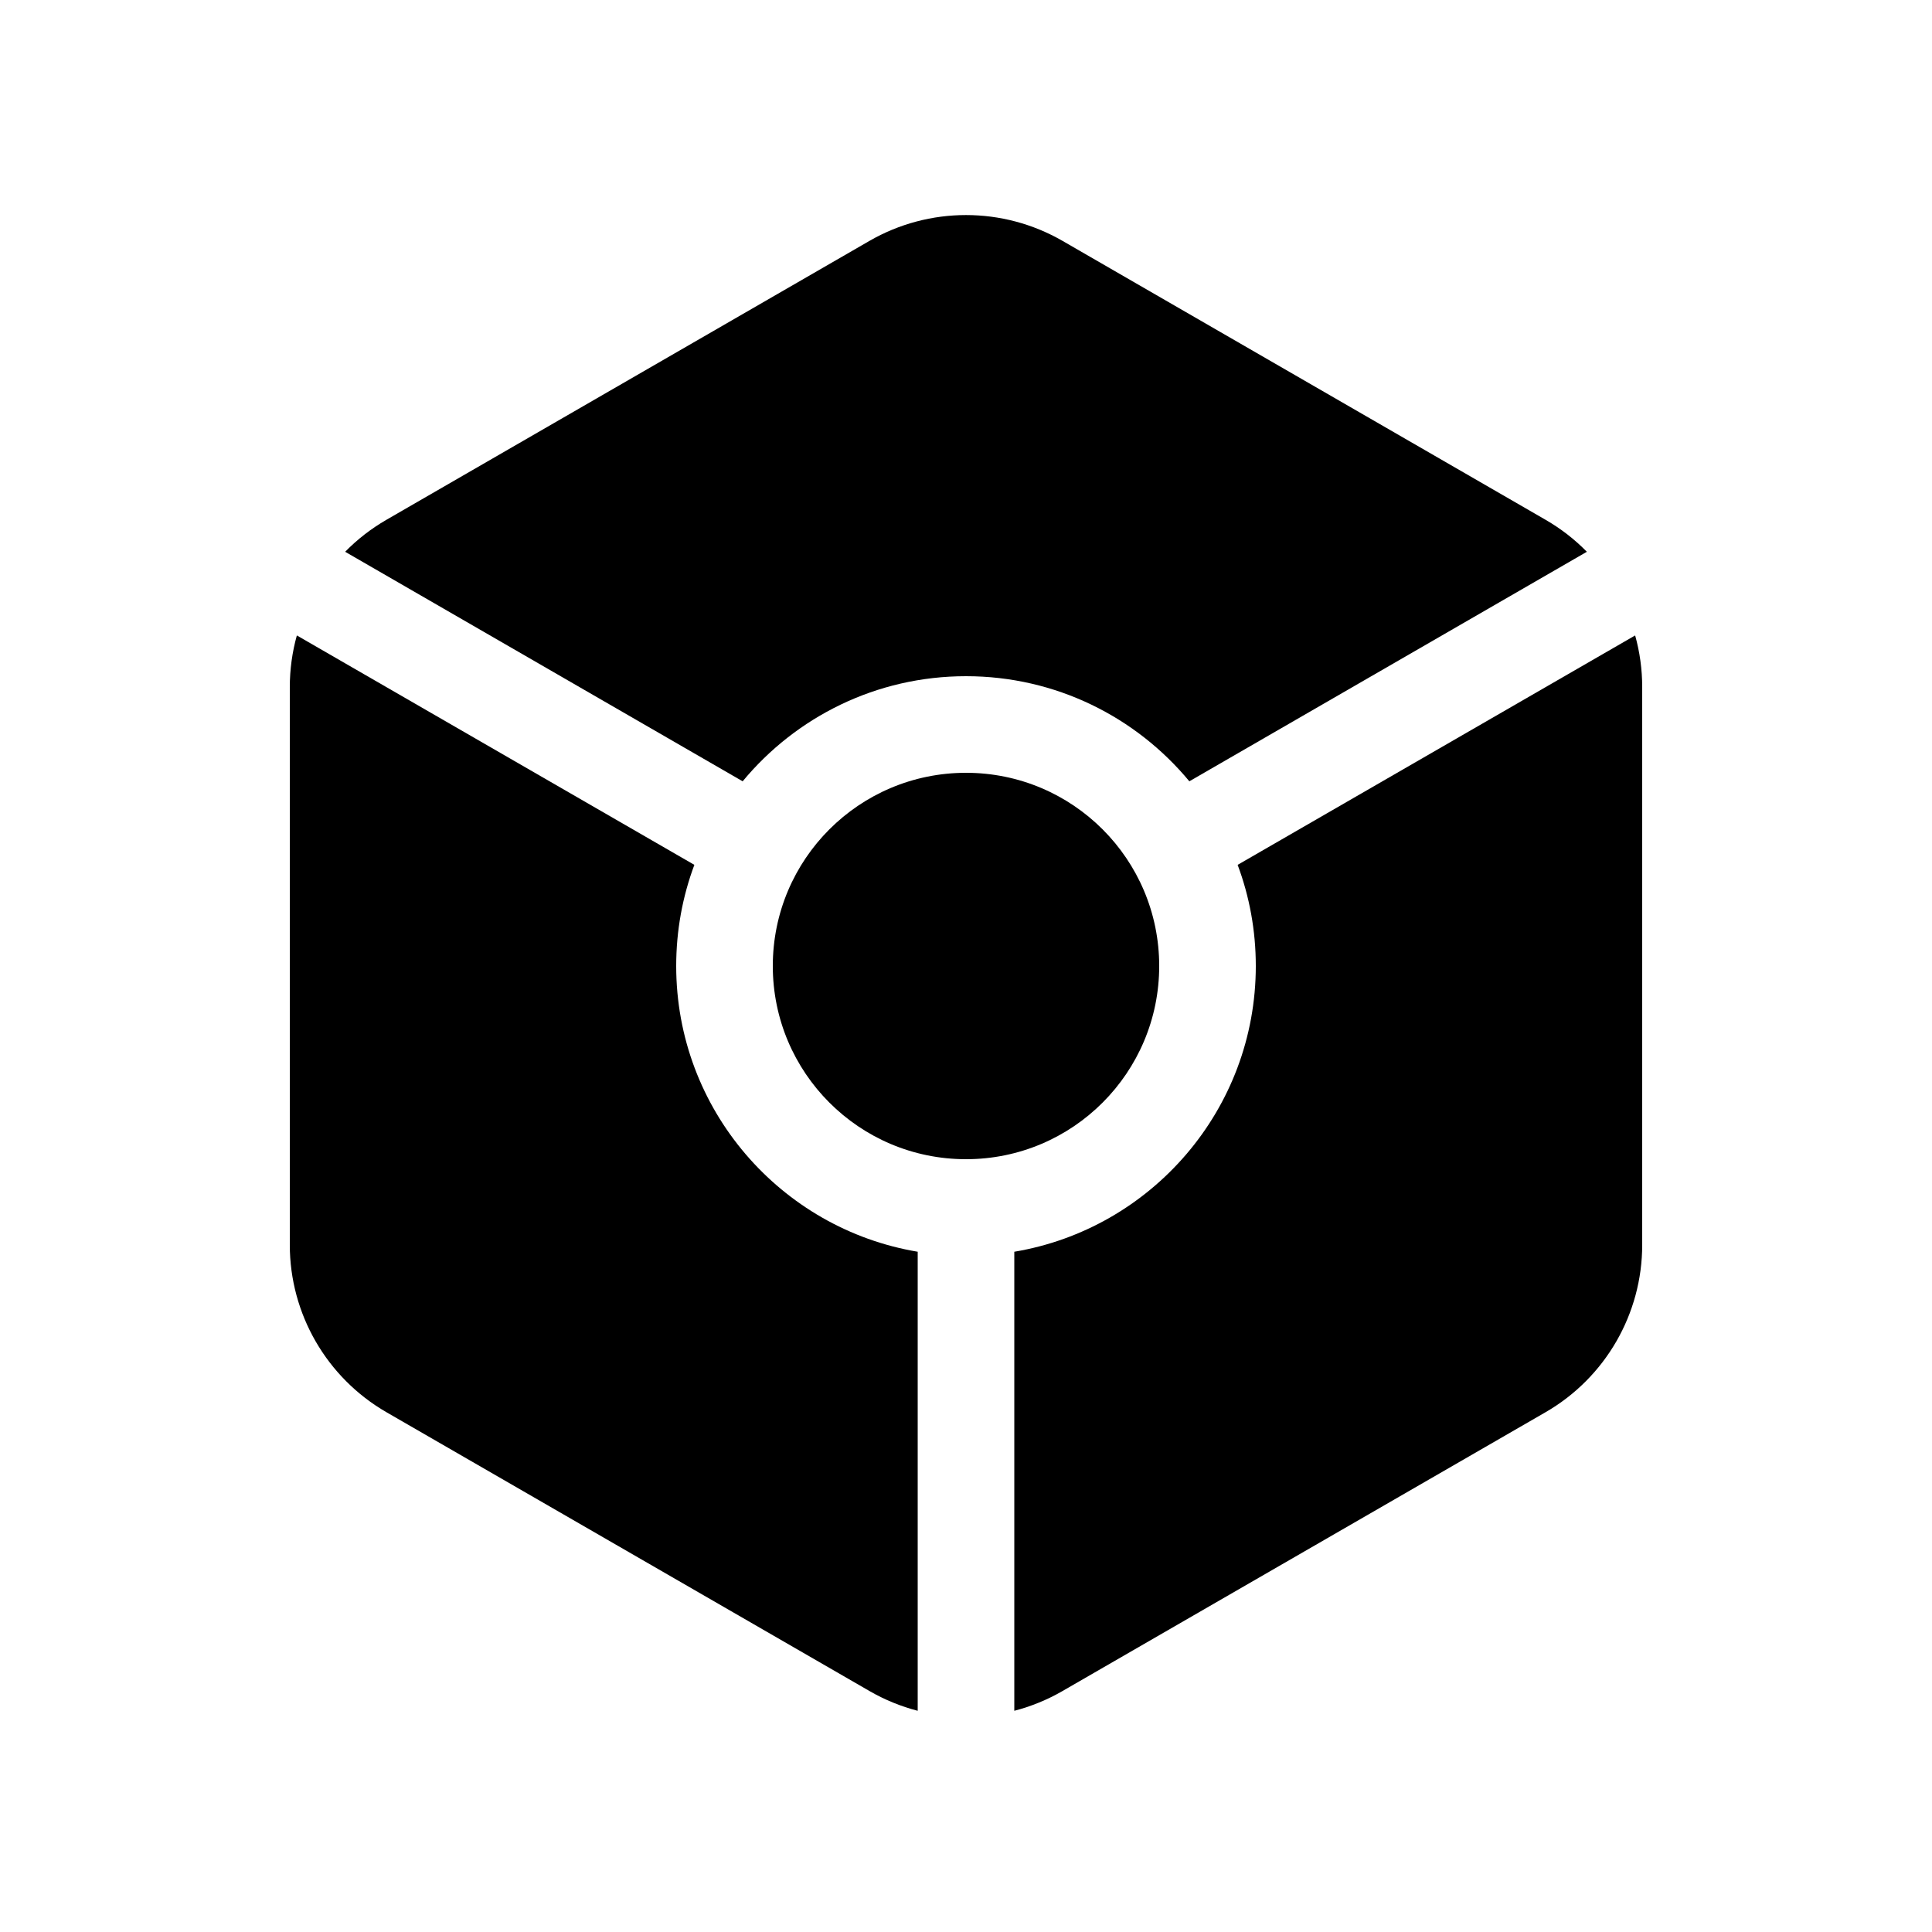
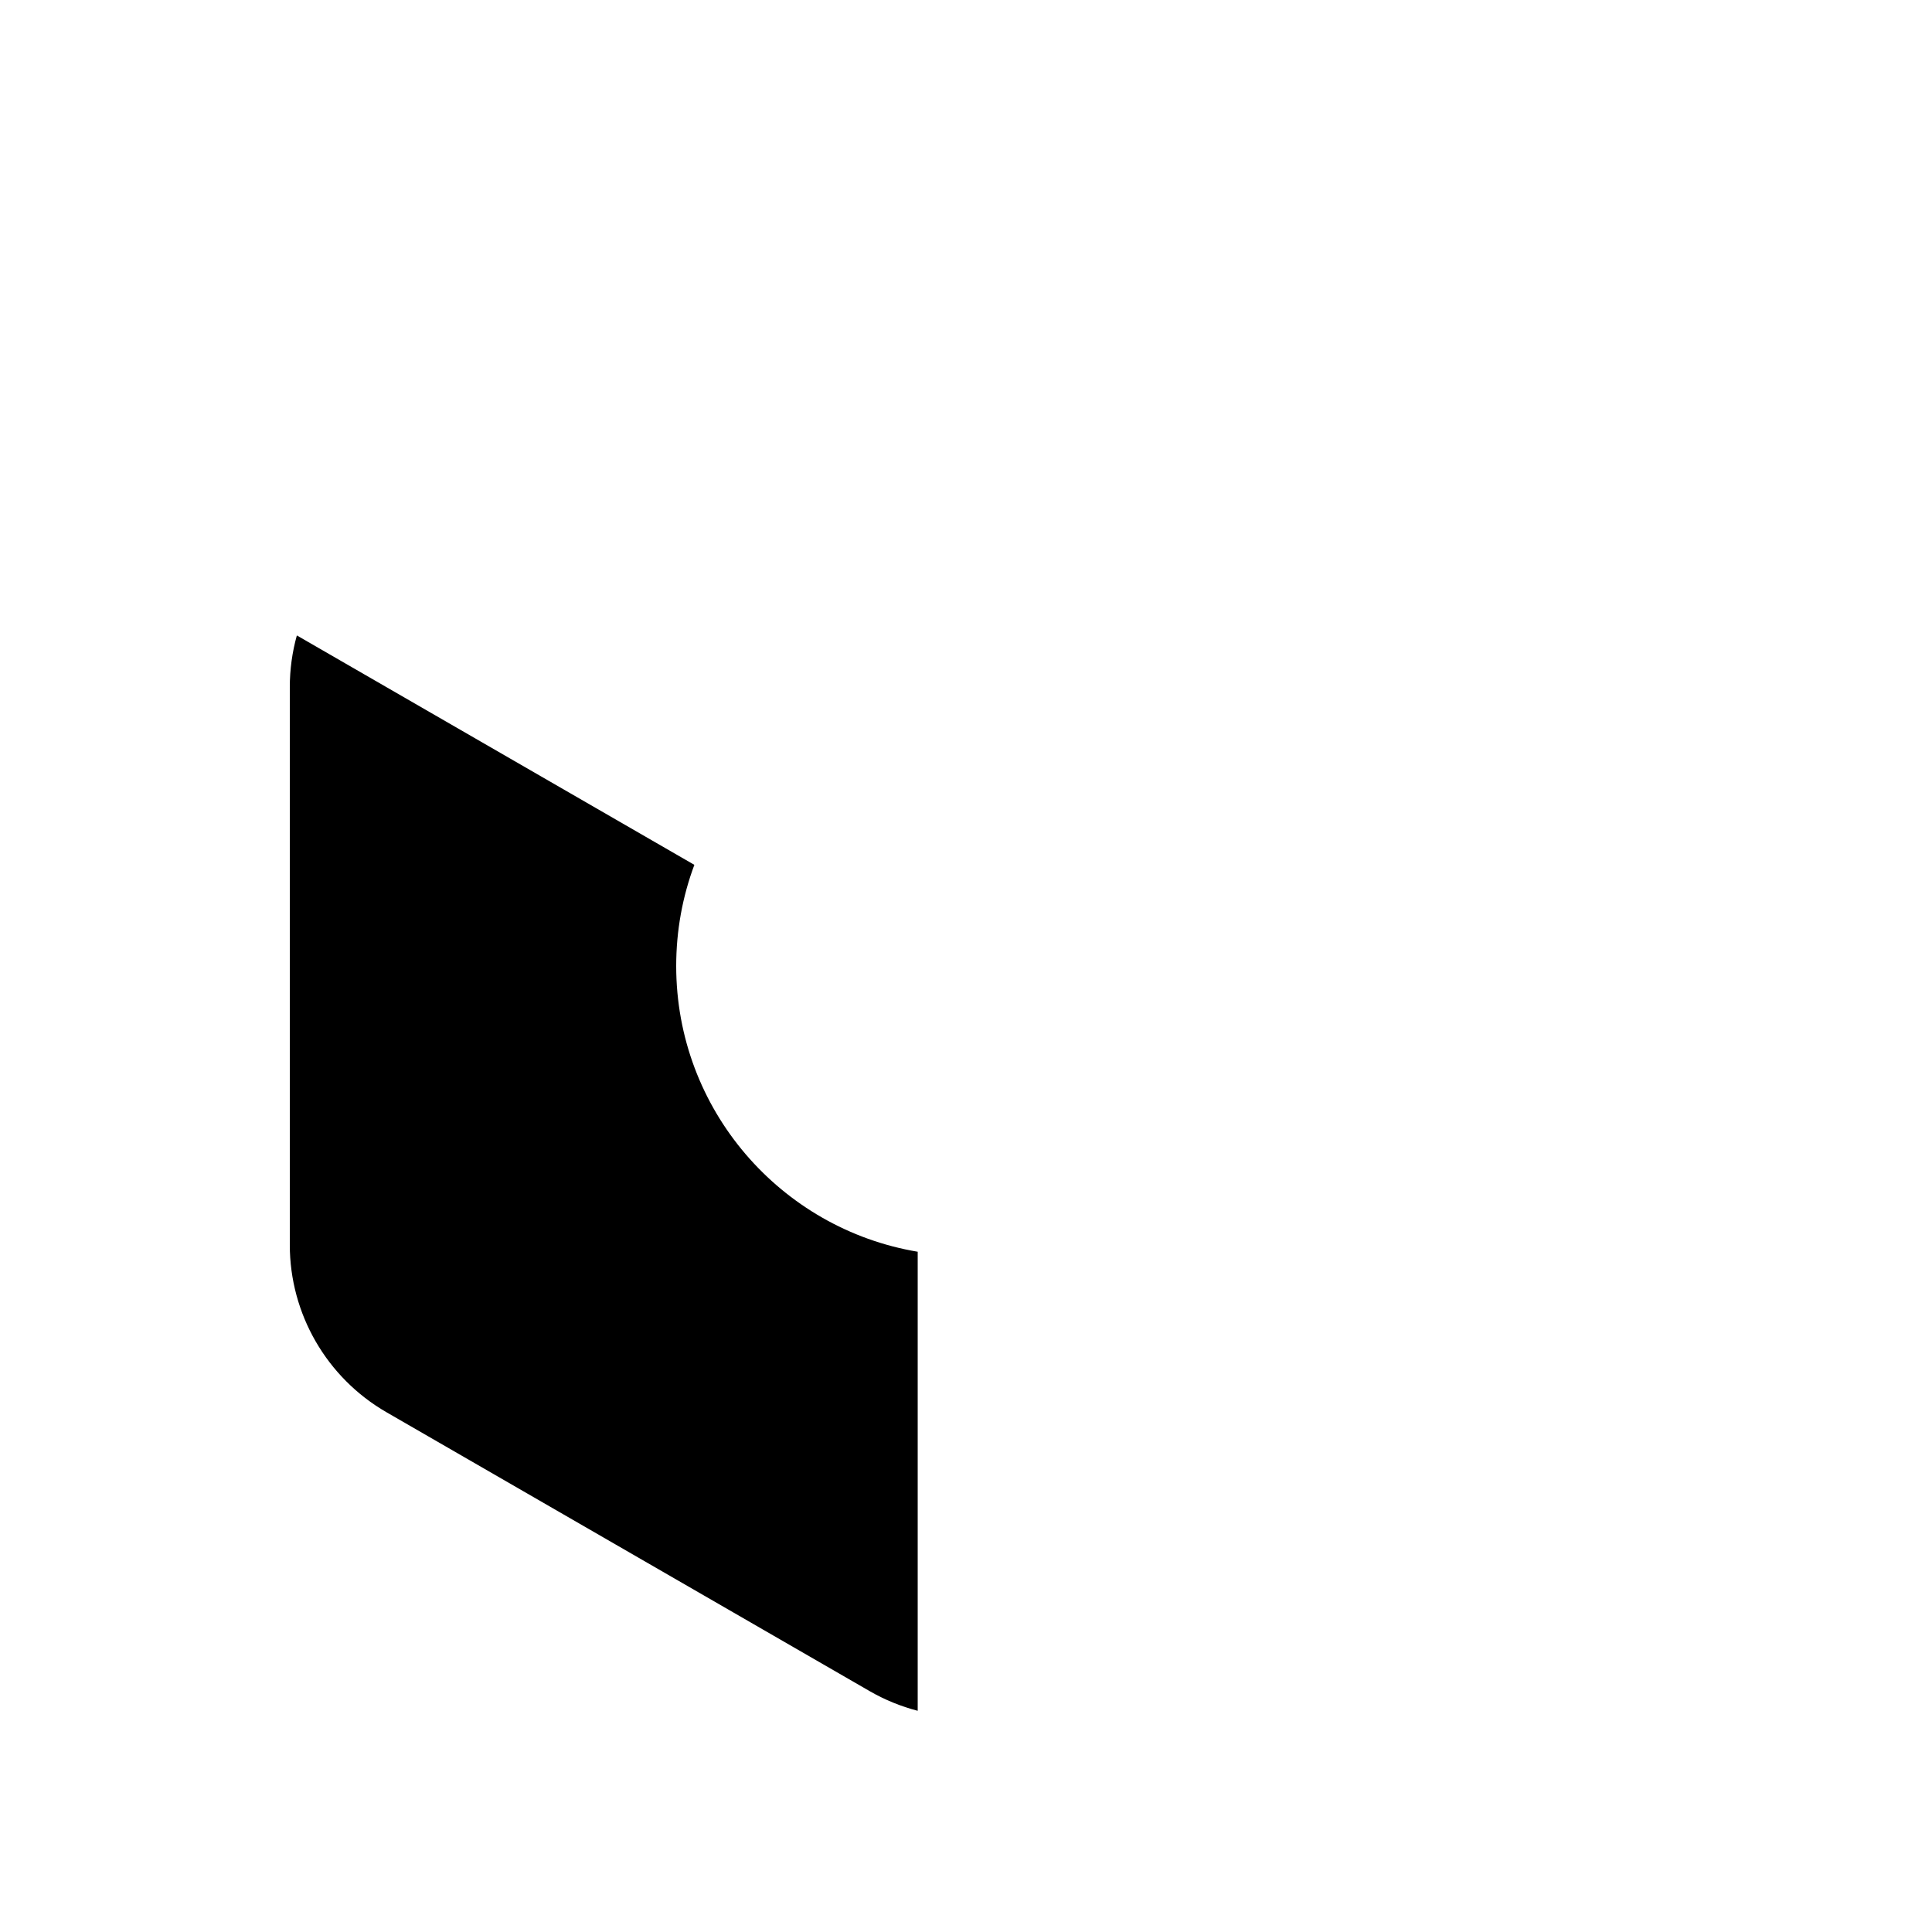
<svg xmlns="http://www.w3.org/2000/svg" width="20" height="20" viewBox="0 0 20 20" fill="currentColor">
-   <path d="M9 2.494C9.619 2.137 10.381 2.137 11 2.494L16 5.381C16.159 5.473 16.302 5.584 16.427 5.712L12.312 8.088C11.761 7.423 10.93 7 10 7C9.07 7 8.239 7.423 7.688 8.088L3.573 5.712C3.698 5.584 3.841 5.473 4 5.381L9 2.494Z" />
  <path d="M3.073 6.578C3.025 6.75 3 6.93 3 7.113V12.887C3 13.601 3.381 14.261 4 14.619L9 17.505C9.159 17.597 9.327 17.665 9.5 17.71V12.958C8.081 12.72 7 11.486 7 10C7 9.632 7.066 9.279 7.188 8.953L3.073 6.578Z" />
-   <path d="M12.812 8.953L16.927 6.578C16.975 6.75 17 6.93 17 7.113V12.887C17 13.601 16.619 14.261 16 14.619L11 17.505C10.841 17.597 10.673 17.665 10.5 17.71V12.958C11.919 12.72 13 11.486 13 10C13 9.632 12.934 9.279 12.812 8.953Z" />
-   <path d="M10 12C11.105 12 12 11.104 12 10C12 8.895 11.105 8 10 8C8.895 8 8 8.895 8 10C8 11.104 8.895 12 10 12Z" />
</svg>